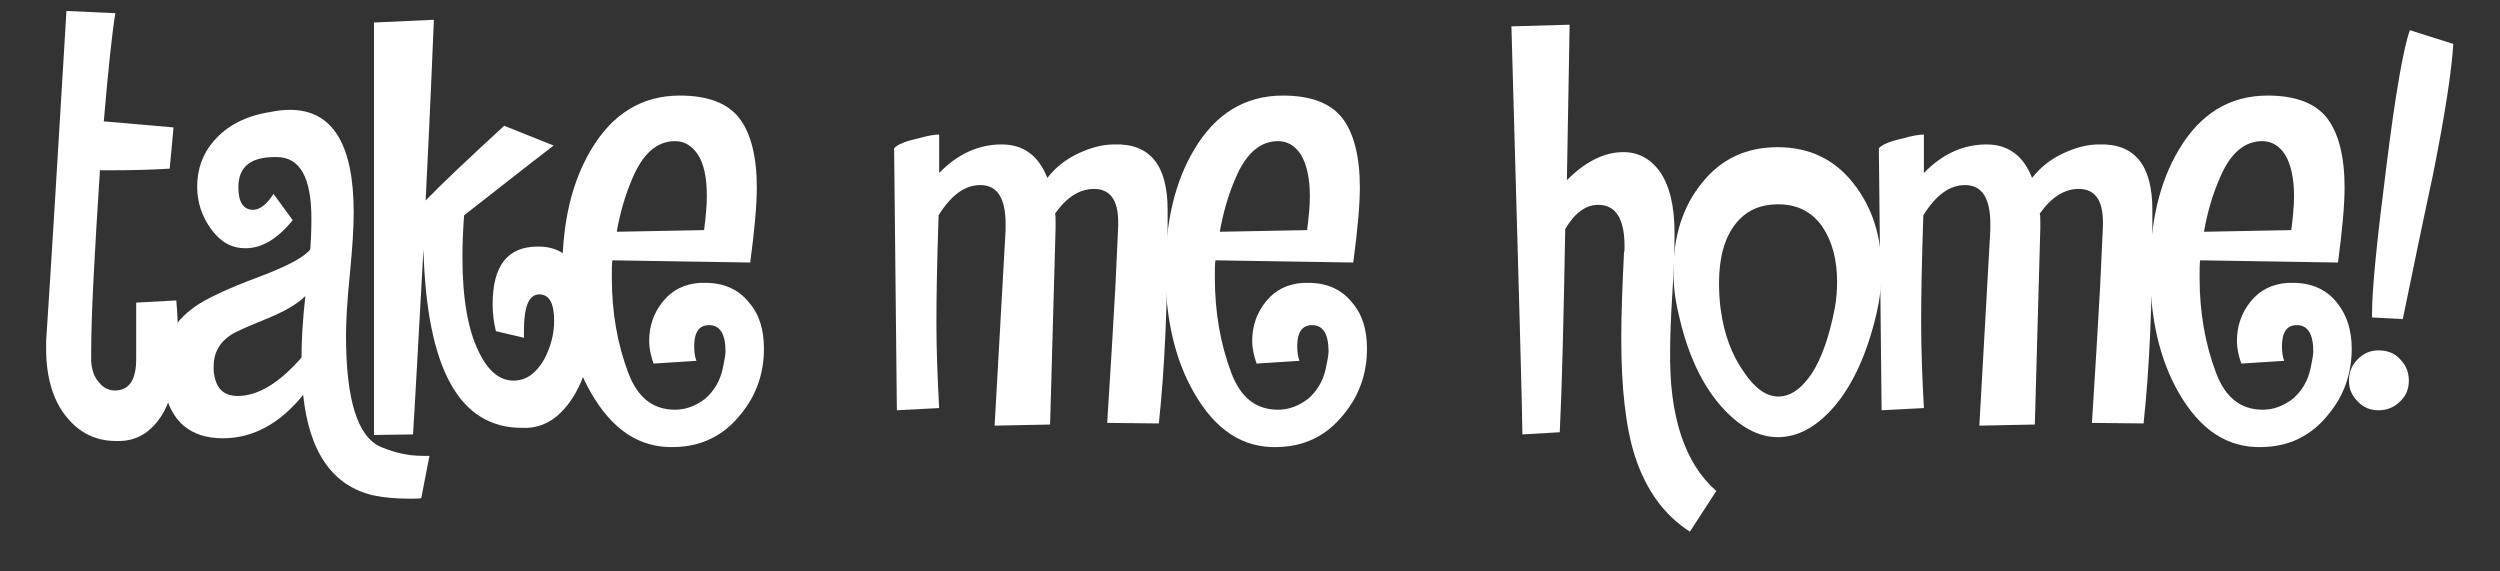
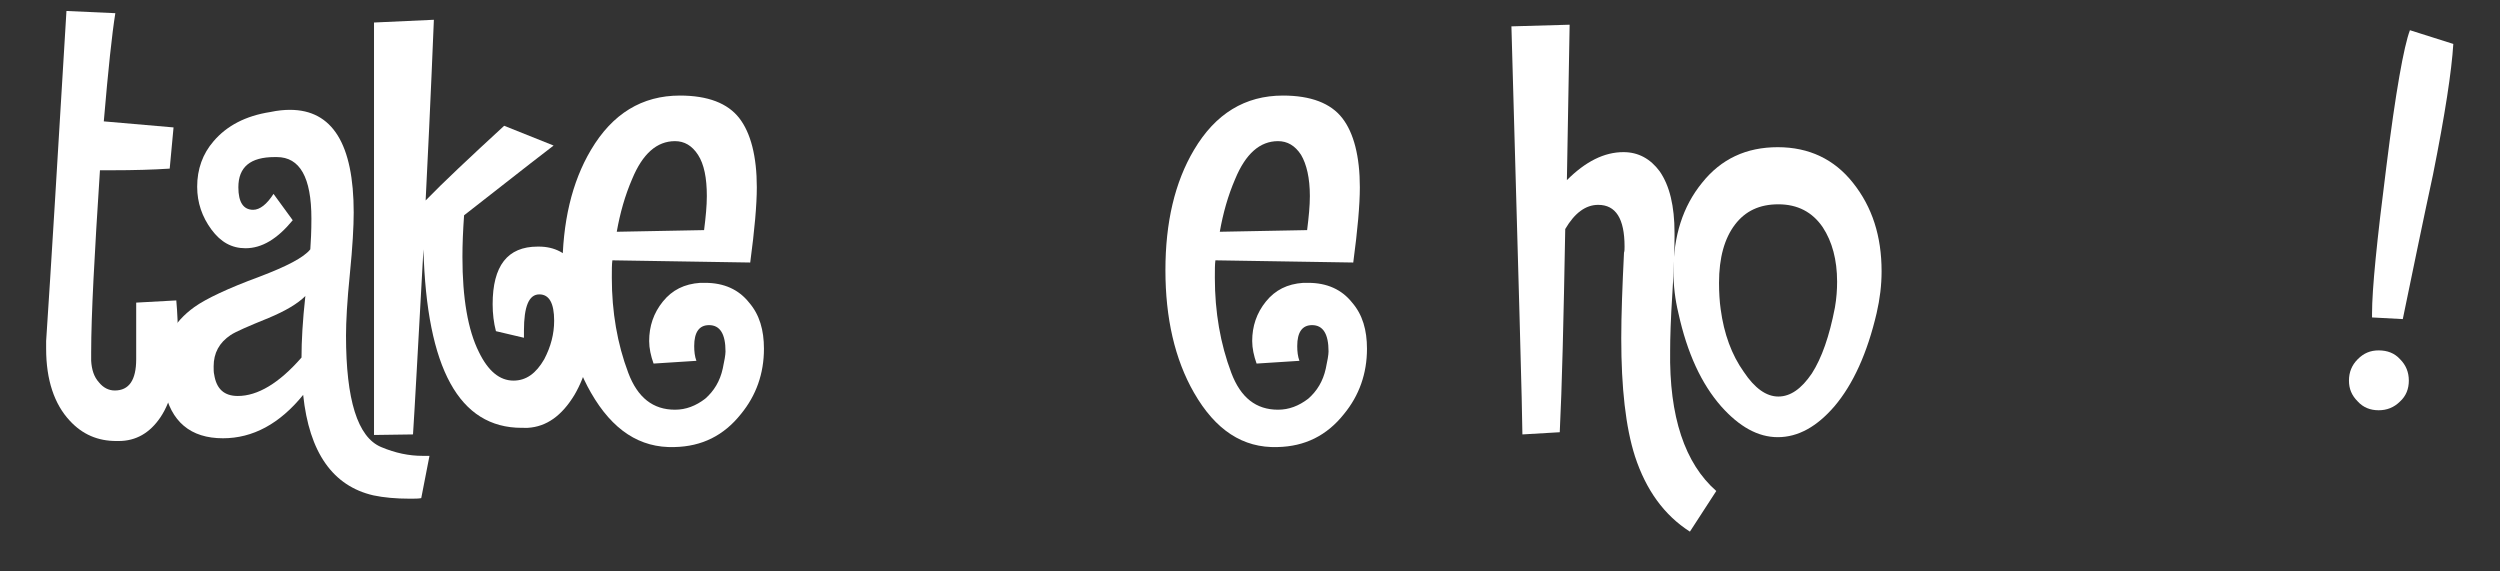
<svg xmlns="http://www.w3.org/2000/svg" version="1.1" id="Layer_1" x="0px" y="0px" viewBox="0 0 455.2 104" style="enable-background:new 0 0 455.2 104;" xml:space="preserve">
  <rect x="0" y="0" width="455.2" height="104" fill="#333333" stroke="none" />
  <style type="text/css">
	.st0{fill:#FFFFFF;}
</style>
  <g>
    <path class="st0" d="M32.4,61.8c0,6.3-1.1,11.1-3.2,14.2c-1.9,2.8-4.4,4.3-7.6,4.3h-0.4c-3.4,0-6.2-1.2-8.5-3.7   c-2.8-3-4.3-7.4-4.3-13.1v-1.4c0.9-13.5,2.1-33.5,3.7-60.1L21,2.4c-0.6,3.7-1.3,10.3-2.1,19.7l12.7,1.1l-0.7,7.5   c-3,0.2-6.5,0.3-10.5,0.3h-2.2c-1,15.4-1.6,26.4-1.6,33.2v1.5c0.1,1.6,0.5,2.9,1.4,3.9c0.8,1,1.8,1.5,2.9,1.5   c2.6,0,3.9-1.9,3.9-5.7v-0.3c0-2.8,0-6.1,0-10l7.3-0.4C32.3,56.9,32.4,59.3,32.4,61.8z" />
-     <path class="st0" d="M78.2,83l-1.5,7.7c-0.5,0.1-1.2,0.1-2.1,0.1c-2.5,0-4.7-0.2-6.6-0.6c-7.4-1.7-11.7-7.8-12.8-18.3   c-4.3,5.3-9.2,7.9-14.6,7.9c-5.9,0-9.5-3-10.7-9c-0.3-1.3-0.4-2.5-0.4-3.8c0-4.6,2-8.3,5.9-11.1c2.1-1.5,6.1-3.4,11.8-5.5   c5-1.9,8.1-3.5,9.3-5c0.1-1.4,0.2-3.3,0.2-5.6c0-7.5-2.1-11.2-6.3-11.2h-0.4c-4.4,0-6.6,1.8-6.6,5.5c0,2.7,0.9,4.1,2.7,4.1   c1.2,0,2.5-1,3.7-2.9l3.5,4.8c-2.8,3.4-5.6,5.1-8.6,5.1c-2.5,0-4.5-1.1-6.2-3.4c-1.7-2.3-2.6-4.9-2.6-7.8c0-3.2,1-6,3-8.3   c2.4-2.8,5.8-4.6,10.3-5.3c1.4-0.3,2.6-0.4,3.6-0.4c7.7,0,11.6,6.2,11.6,18.7c0,2.5-0.2,6.2-0.7,11.2c-0.5,4.9-0.7,8.7-0.7,11.2   c0,11.7,2.1,18.5,6.4,20.3c2.6,1.1,5.1,1.6,7.5,1.6C77.4,83,77.9,83,78.2,83z M55.6,53.9c-1.4,1.4-3.6,2.7-6.7,4   c-3.7,1.5-6,2.5-6.9,3.1c-2.1,1.4-3.1,3.3-3.1,5.7c0,0.6,0,1.1,0.1,1.5c0.4,2.6,1.8,3.9,4.3,3.9c3.6,0,7.5-2.3,11.6-7   C54.9,62.1,55.1,58.4,55.6,53.9z" />
+     <path class="st0" d="M78.2,83l-1.5,7.7c-0.5,0.1-1.2,0.1-2.1,0.1c-2.5,0-4.7-0.2-6.6-0.6c-7.4-1.7-11.7-7.8-12.8-18.3   c-4.3,5.3-9.2,7.9-14.6,7.9c-5.9,0-9.5-3-10.7-9c-0.3-1.3-0.4-2.5-0.4-3.8c0-4.6,2-8.3,5.9-11.1c2.1-1.5,6.1-3.4,11.8-5.5   c5-1.9,8.1-3.5,9.3-5c0.1-1.4,0.2-3.3,0.2-5.6c0-7.5-2.1-11.2-6.3-11.2h-0.4c-4.4,0-6.6,1.8-6.6,5.5c0,2.7,0.9,4.1,2.7,4.1   c1.2,0,2.5-1,3.7-2.9l3.5,4.8c-2.8,3.4-5.6,5.1-8.6,5.1c-2.5,0-4.5-1.1-6.2-3.4c-1.7-2.3-2.6-4.9-2.6-7.8c0-3.2,1-6,3-8.3   c2.4-2.8,5.8-4.6,10.3-5.3c1.4-0.3,2.6-0.4,3.6-0.4c7.7,0,11.6,6.2,11.6,18.7c0,2.5-0.2,6.2-0.7,11.2c-0.5,4.9-0.7,8.7-0.7,11.2   c0,11.7,2.1,18.5,6.4,20.3c2.6,1.1,5.1,1.6,7.5,1.6C77.4,83,77.9,83,78.2,83M55.6,53.9c-1.4,1.4-3.6,2.7-6.7,4   c-3.7,1.5-6,2.5-6.9,3.1c-2.1,1.4-3.1,3.3-3.1,5.7c0,0.6,0,1.1,0.1,1.5c0.4,2.6,1.8,3.9,4.3,3.9c3.6,0,7.5-2.3,11.6-7   C54.9,62.1,55.1,58.4,55.6,53.9z" />
    <path class="st0" d="M107.8,58.5v0.6c0,4.9-1.1,9.2-3.2,12.8c-2.3,3.8-5.1,5.8-8.5,6H95c-11.4,0-17.3-10.8-17.9-32.5   c-1,18-1.6,29.2-1.9,33.7l-7.1,0.1c0-4.8,0-17.6,0-38.2V4.1L79,3.6c-0.1,2.1-0.5,13.1-1.5,32.9c3.2-3.3,8-7.8,14.3-13.6l9,3.6   c-0.3,0.2-5.7,4.4-16.3,12.7c-0.2,2.8-0.3,5.3-0.3,7.6c0,7.5,1,13.3,3,17.3c1.7,3.5,3.8,5.2,6.3,5.2c2.3,0,4.1-1.3,5.6-3.9   c1.2-2.3,1.8-4.6,1.8-7c0-3.2-0.9-4.8-2.7-4.8c-1.9,0-2.8,2.2-2.8,6.6v1.3l-5.1-1.2c-0.4-1.5-0.6-3.2-0.6-4.9   c0-7,2.7-10.5,8.2-10.5h0.2c2.9,0,5.2,1.2,6.9,3.7C106.9,51.3,107.8,54.5,107.8,58.5z" />
    <path class="st0" d="M139.1,63.5c0,4.5-1.4,8.5-4.2,11.9c-3.1,3.9-7.1,5.9-12.1,6c-6.3,0.2-11.3-3.1-15.2-9.9   c-3.5-6.1-5.2-13.6-5.2-22.3c0-8.7,1.7-16,5.2-21.9c3.9-6.6,9.3-9.9,16.2-9.9c5.1,0,8.7,1.4,10.8,4.1c2.1,2.7,3.2,7,3.2,12.6   c0,3.2-0.4,7.7-1.2,13.7l-25.1-0.4c-0.1,0.7-0.1,1.8-0.1,3.2c0,6.2,1,12,3,17.3c1.7,4.5,4.5,6.7,8.5,6.7c2,0,3.8-0.7,5.5-2   c1.6-1.4,2.7-3.2,3.2-5.5c0.3-1.4,0.5-2.5,0.5-3.1c0-3.2-1-4.8-3-4.8c-1.8,0-2.7,1.3-2.7,3.8c0,1,0.1,1.9,0.4,2.7l-7.8,0.5   c-0.5-1.4-0.8-2.8-0.8-4.1c0-2.7,0.8-5.1,2.5-7.2c1.7-2.1,3.9-3.2,6.8-3.4h0.9c3.4,0,6.1,1.2,8,3.6   C138.3,57.3,139.1,60.1,139.1,63.5z M128.7,35.7c0-3.3-0.5-5.8-1.6-7.5c-1.1-1.7-2.5-2.5-4.2-2.5c-3.3,0-5.9,2.3-7.8,6.9   c-1.3,3-2.2,6.2-2.8,9.6l15.9-0.3C128.5,39.5,128.7,37.5,128.7,35.7z" />
-     <path class="st0" d="M212.6,38.2c0,0.1,0,0.4,0,0.7c0,0.3,0,0.5,0,0.7v1.4c0,13.9-0.5,25.9-1.6,36.1l-9.4-0.1   c0.6-9.4,1.1-17.7,1.5-25l0.5-10.8v-0.8c0-4-1.5-6-4.4-6c-2.6,0-5,1.5-7.1,4.5c0.1,0.3,0.1,0.8,0.1,1.5v1.2l-1,35.7l-10.1,0.2   l2-35.6v-1.1c0-4.7-1.5-7.1-4.6-7.1c-2.8,0-5.3,1.8-7.6,5.5c-0.3,8.7-0.4,15.2-0.4,19.6c0,4.8,0.2,10,0.5,15.5l-7.7,0.4l-0.5-47.7   c0.6-0.7,2.1-1.3,4.4-1.8c1.7-0.5,3-0.7,3.8-0.7v7c3.4-3.5,7.2-5.2,11.4-5.2c3.9,0,6.7,2,8.3,6.1c1.4-1.8,3.2-3.3,5.5-4.4   c2.3-1.1,4.5-1.7,6.7-1.7C209.4,26.1,212.6,30.1,212.6,38.2z" />
    <path class="st0" d="M248.9,63.5c0,4.5-1.4,8.5-4.2,11.9c-3.1,3.9-7.1,5.9-12.1,6c-6.3,0.2-11.3-3.1-15.2-9.9   c-3.5-6.1-5.2-13.6-5.2-22.3c0-8.7,1.7-16,5.2-21.9c3.9-6.6,9.3-9.9,16.2-9.9c5.1,0,8.7,1.4,10.8,4.1c2.1,2.7,3.2,7,3.2,12.6   c0,3.2-0.4,7.7-1.2,13.7l-25.1-0.4c-0.1,0.7-0.1,1.8-0.1,3.2c0,6.2,1,12,3,17.3c1.7,4.5,4.5,6.7,8.5,6.7c2,0,3.8-0.7,5.5-2   c1.6-1.4,2.7-3.2,3.2-5.5c0.3-1.4,0.5-2.5,0.5-3.1c0-3.2-1-4.8-3-4.8c-1.8,0-2.7,1.3-2.7,3.8c0,1,0.1,1.9,0.4,2.7l-7.8,0.5   c-0.5-1.4-0.8-2.8-0.8-4.1c0-2.7,0.8-5.1,2.5-7.2c1.7-2.1,3.9-3.2,6.8-3.4h0.9c3.4,0,6.1,1.2,8,3.6   C248.1,57.3,248.9,60.1,248.9,63.5z M238.5,35.7c0-3.3-0.6-5.8-1.6-7.5c-1.1-1.7-2.5-2.5-4.2-2.5c-3.3,0-5.9,2.3-7.8,6.9   c-1.3,3-2.2,6.2-2.8,9.6l15.9-0.3C238.3,39.5,238.5,37.5,238.5,35.7z" />
    <path class="st0" d="M312.5,89.4l-4.8,7.4c-4.7-3-8-7.6-10-13.7c-1.7-5.3-2.5-12.5-2.5-21.5c0-4.3,0.2-9.5,0.5-15.6   c0.1-0.3,0.1-0.6,0.1-1.1c0-5.1-1.6-7.6-4.8-7.6c-2.3,0-4.3,1.5-6,4.4c-0.3,16.7-0.6,29-1,37l-6.8,0.4c0-3.6-0.7-28.3-2-74.3   l10.6-0.3l-0.5,28.3c3.4-3.4,6.8-5.1,10.3-5.1c2.7,0,4.9,1.2,6.6,3.5c1.8,2.6,2.7,6.3,2.7,11.2V43c0,2.3-0.1,5.8-0.4,10.5   c-0.3,4.6-0.4,8.1-0.4,10.3C303.9,75.9,306.8,84.4,312.5,89.4z" />
    <path class="st0" d="M342.6,49.4c0,2.5-0.3,5-0.9,7.6c-1.7,7.3-4.3,13-7.7,17c-3.2,3.7-6.6,5.6-10.3,5.6c-3.6,0-7-1.9-10.3-5.6   c-3.6-4.1-6.2-9.7-7.8-17c-0.6-2.5-0.9-5-0.9-7.6c0-6.4,1.7-11.8,5.2-16.1c3.5-4.4,8.1-6.5,13.8-6.5c5.7,0,10.3,2.2,13.7,6.5   C340.9,37.7,342.6,43,342.6,49.4z M334.5,51.3c0-4-0.9-7.3-2.6-9.9c-1.9-2.8-4.6-4.2-8.1-4.2c-3.4,0-6,1.2-7.9,3.7   c-1.9,2.5-2.9,6-2.9,10.6c0,1.7,0.1,3.4,0.3,4.8c0.6,4.5,2,8.3,4.2,11.4c2,3,4.1,4.5,6.3,4.5c2.2,0,4.2-1.4,6.1-4.2   c1.8-2.8,3.2-6.8,4.2-12C334.4,54.3,334.5,52.7,334.5,51.3z" />
-     <path class="st0" d="M391.9,38.2c0,0.1,0,0.4,0,0.7c0,0.3,0,0.5,0,0.7v1.4c0,13.9-0.5,25.9-1.6,36.1l-9.4-0.1   c0.6-9.4,1.1-17.7,1.5-25l0.5-10.8v-0.8c0-4-1.5-6-4.4-6c-2.6,0-5,1.5-7.1,4.5c0.1,0.3,0.1,0.8,0.1,1.5v1.2l-1,35.7l-10.1,0.2   l2-35.6v-1.1c0-4.7-1.5-7.1-4.6-7.1c-2.8,0-5.3,1.8-7.6,5.5c-0.3,8.7-0.4,15.2-0.4,19.6c0,4.8,0.2,10,0.5,15.5l-7.7,0.4l-0.5-47.7   c0.6-0.7,2.1-1.3,4.4-1.8c1.7-0.5,3-0.7,3.8-0.7v7c3.4-3.5,7.2-5.2,11.4-5.2c3.9,0,6.7,2,8.3,6.1c1.4-1.8,3.2-3.3,5.5-4.4   c2.3-1.1,4.5-1.7,6.7-1.7C388.7,26.1,391.9,30.1,391.9,38.2z" />
-     <path class="st0" d="M428.2,63.5c0,4.5-1.4,8.5-4.2,11.9c-3.1,3.9-7.1,5.9-12.1,6c-6.3,0.2-11.3-3.1-15.2-9.9   c-3.5-6.1-5.2-13.6-5.2-22.3c0-8.7,1.7-16,5.2-21.9c3.9-6.6,9.3-9.9,16.2-9.9c5.1,0,8.7,1.4,10.8,4.1c2.1,2.7,3.2,7,3.2,12.6   c0,3.2-0.4,7.7-1.2,13.7l-25.1-0.4c-0.1,0.7-0.1,1.8-0.1,3.2c0,6.2,1,12,3,17.3c1.7,4.5,4.5,6.7,8.5,6.7c2,0,3.8-0.7,5.5-2   c1.6-1.4,2.7-3.2,3.2-5.5c0.3-1.4,0.5-2.5,0.5-3.1c0-3.2-1-4.8-3-4.8c-1.8,0-2.7,1.3-2.7,3.8c0,1,0.1,1.9,0.4,2.7l-7.8,0.5   c-0.5-1.4-0.8-2.8-0.8-4.1c0-2.7,0.8-5.1,2.5-7.2c1.7-2.1,3.9-3.2,6.8-3.4h0.9c3.4,0,6.1,1.2,8,3.6   C427.3,57.3,428.2,60.1,428.2,63.5z M417.7,35.7c0-3.3-0.6-5.8-1.6-7.5c-1.1-1.7-2.5-2.5-4.2-2.5c-3.3,0-5.9,2.3-7.8,6.9   c-1.3,3-2.2,6.2-2.8,9.6l15.9-0.3C417.5,39.5,417.7,37.5,417.7,35.7z" />
    <path class="st0" d="M438.6,69.3c0,1.5-0.5,2.8-1.6,3.8c-1.1,1.1-2.4,1.6-3.9,1.6c-1.5,0-2.8-0.5-3.8-1.6c-1.1-1.1-1.6-2.3-1.6-3.8   c0-1.5,0.5-2.8,1.6-3.9c1.1-1.1,2.3-1.6,3.8-1.6c1.6,0,2.9,0.5,3.9,1.6C438.1,66.5,438.6,67.8,438.6,69.3z M446.7,8   c-0.3,4.9-1.5,12.8-3.7,23.8c-1.9,8.8-3.7,17.6-5.5,26.3l-5.6-0.3v-0.7c0-4.5,0.9-13.4,2.6-26.7c1.7-13.7,3.2-22,4.3-24.9L446.7,8z   " />
  </g>
</svg>